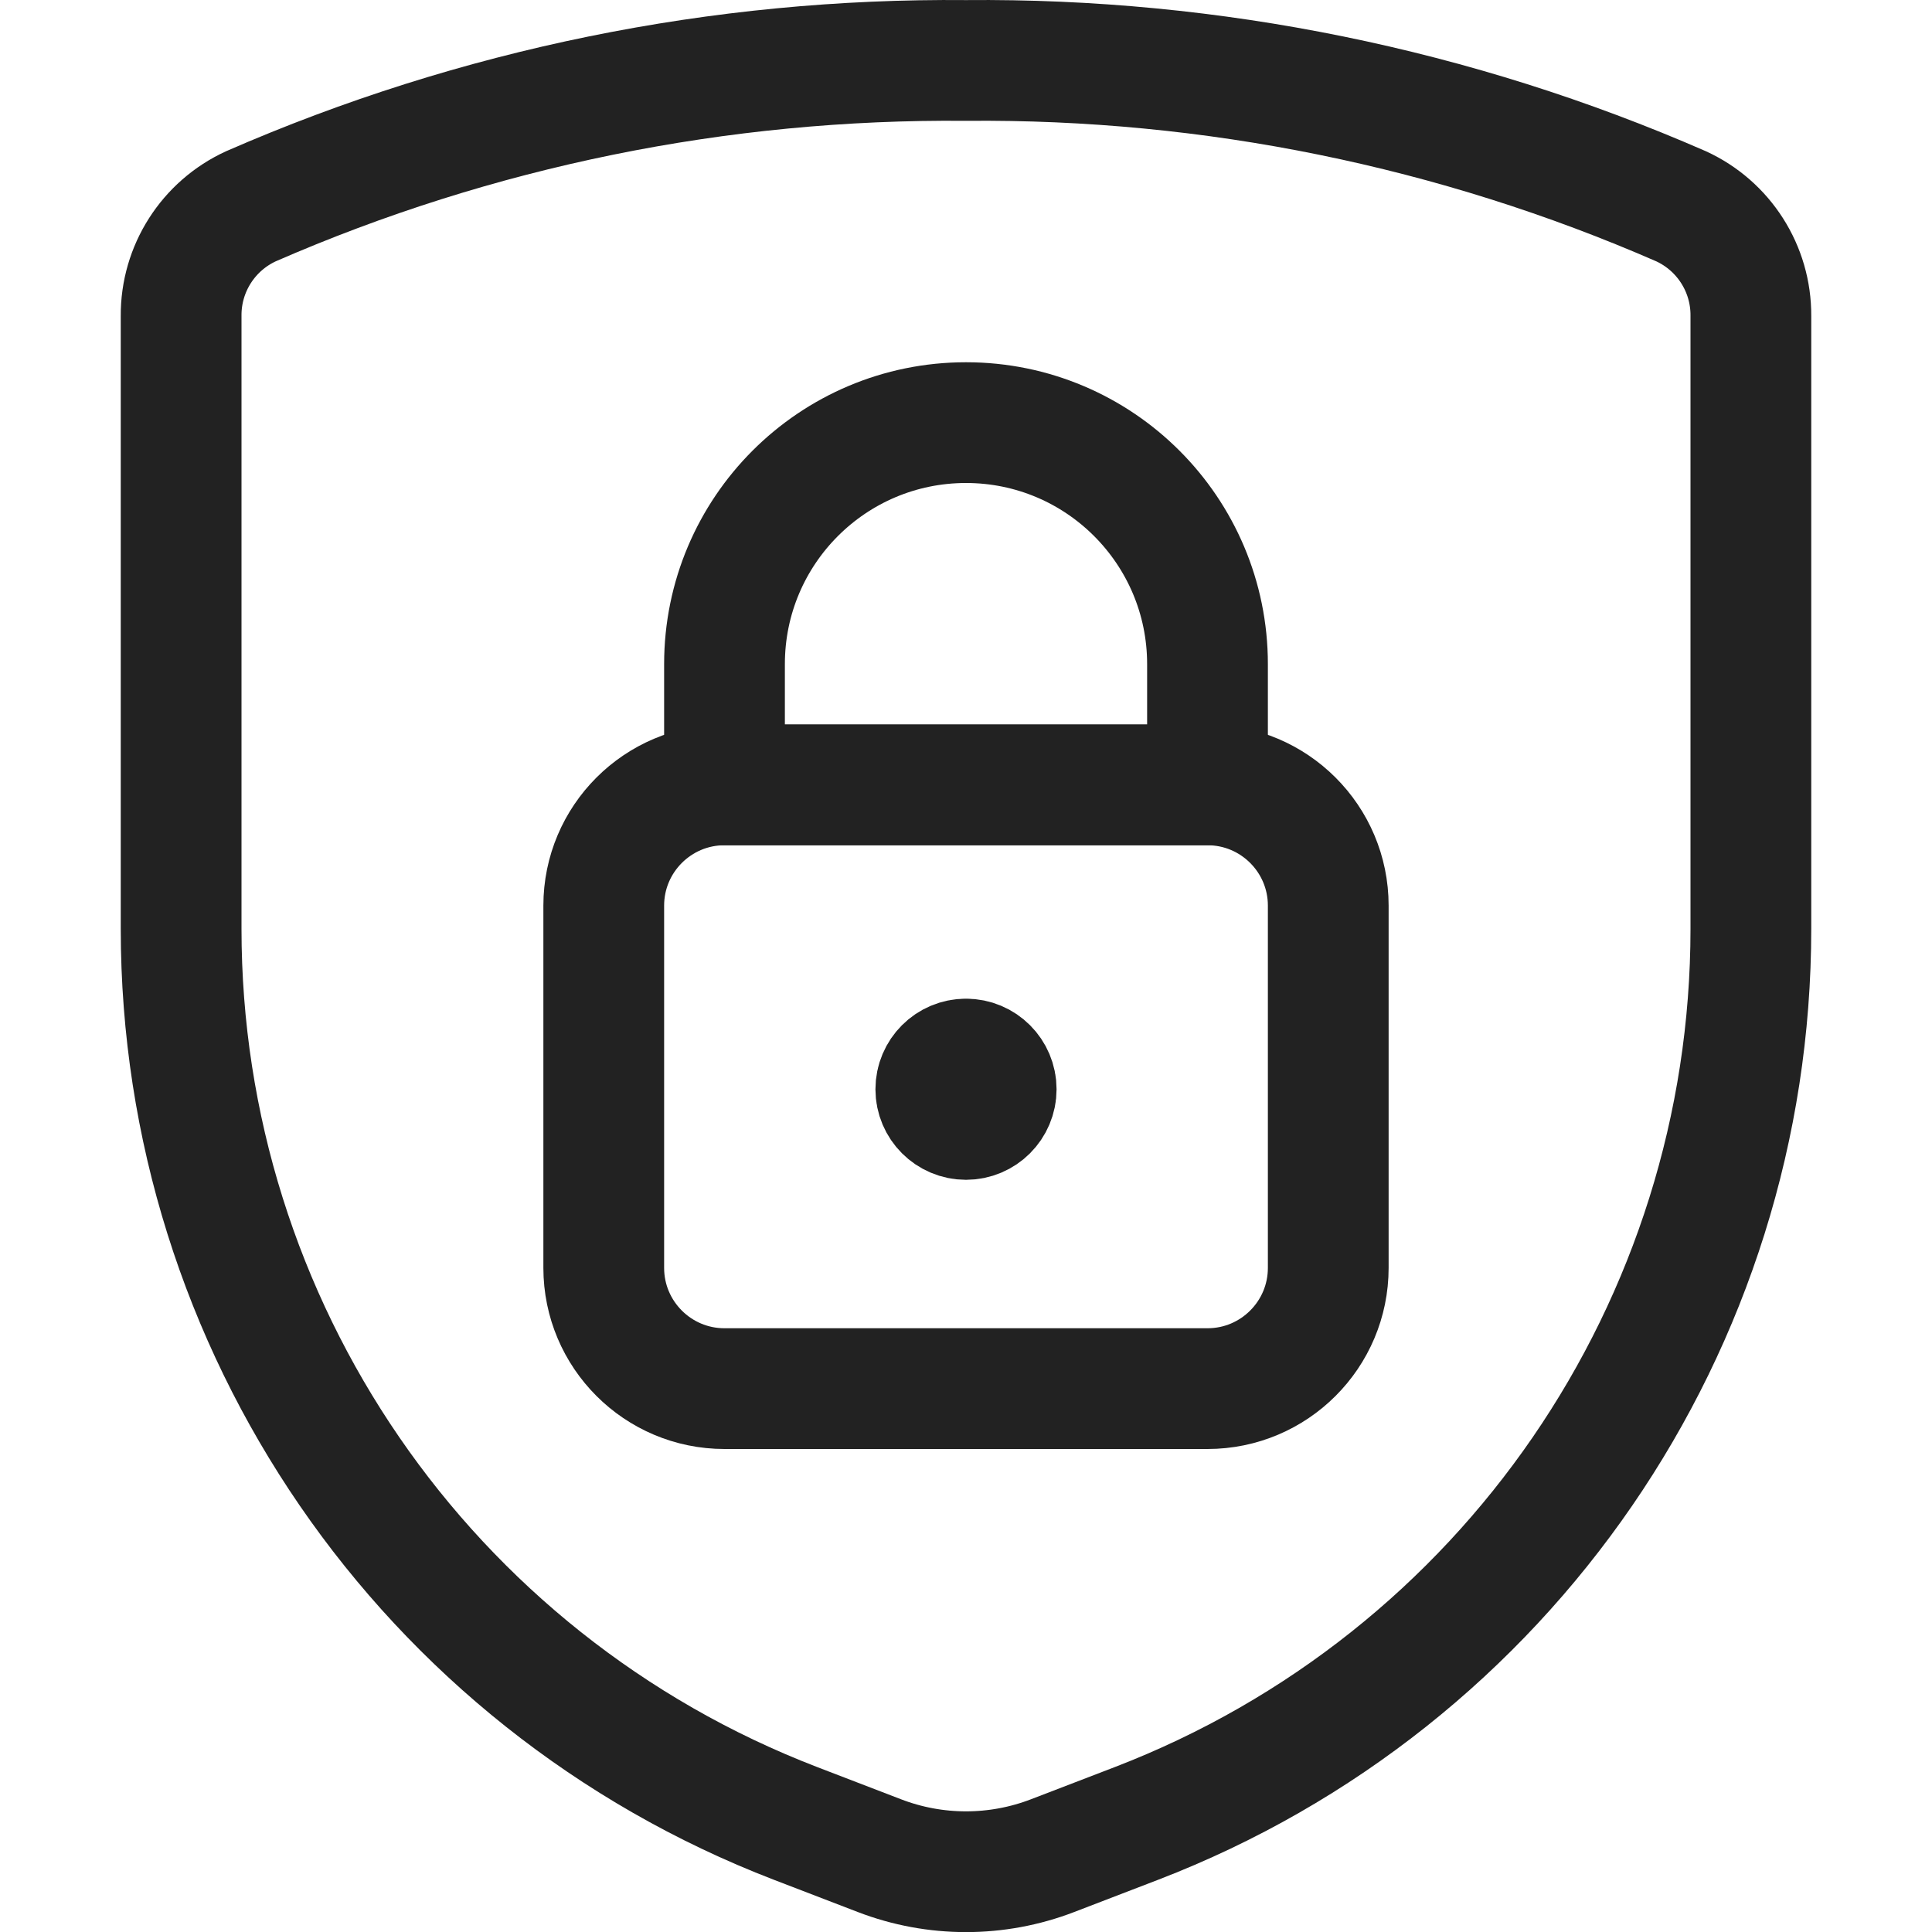
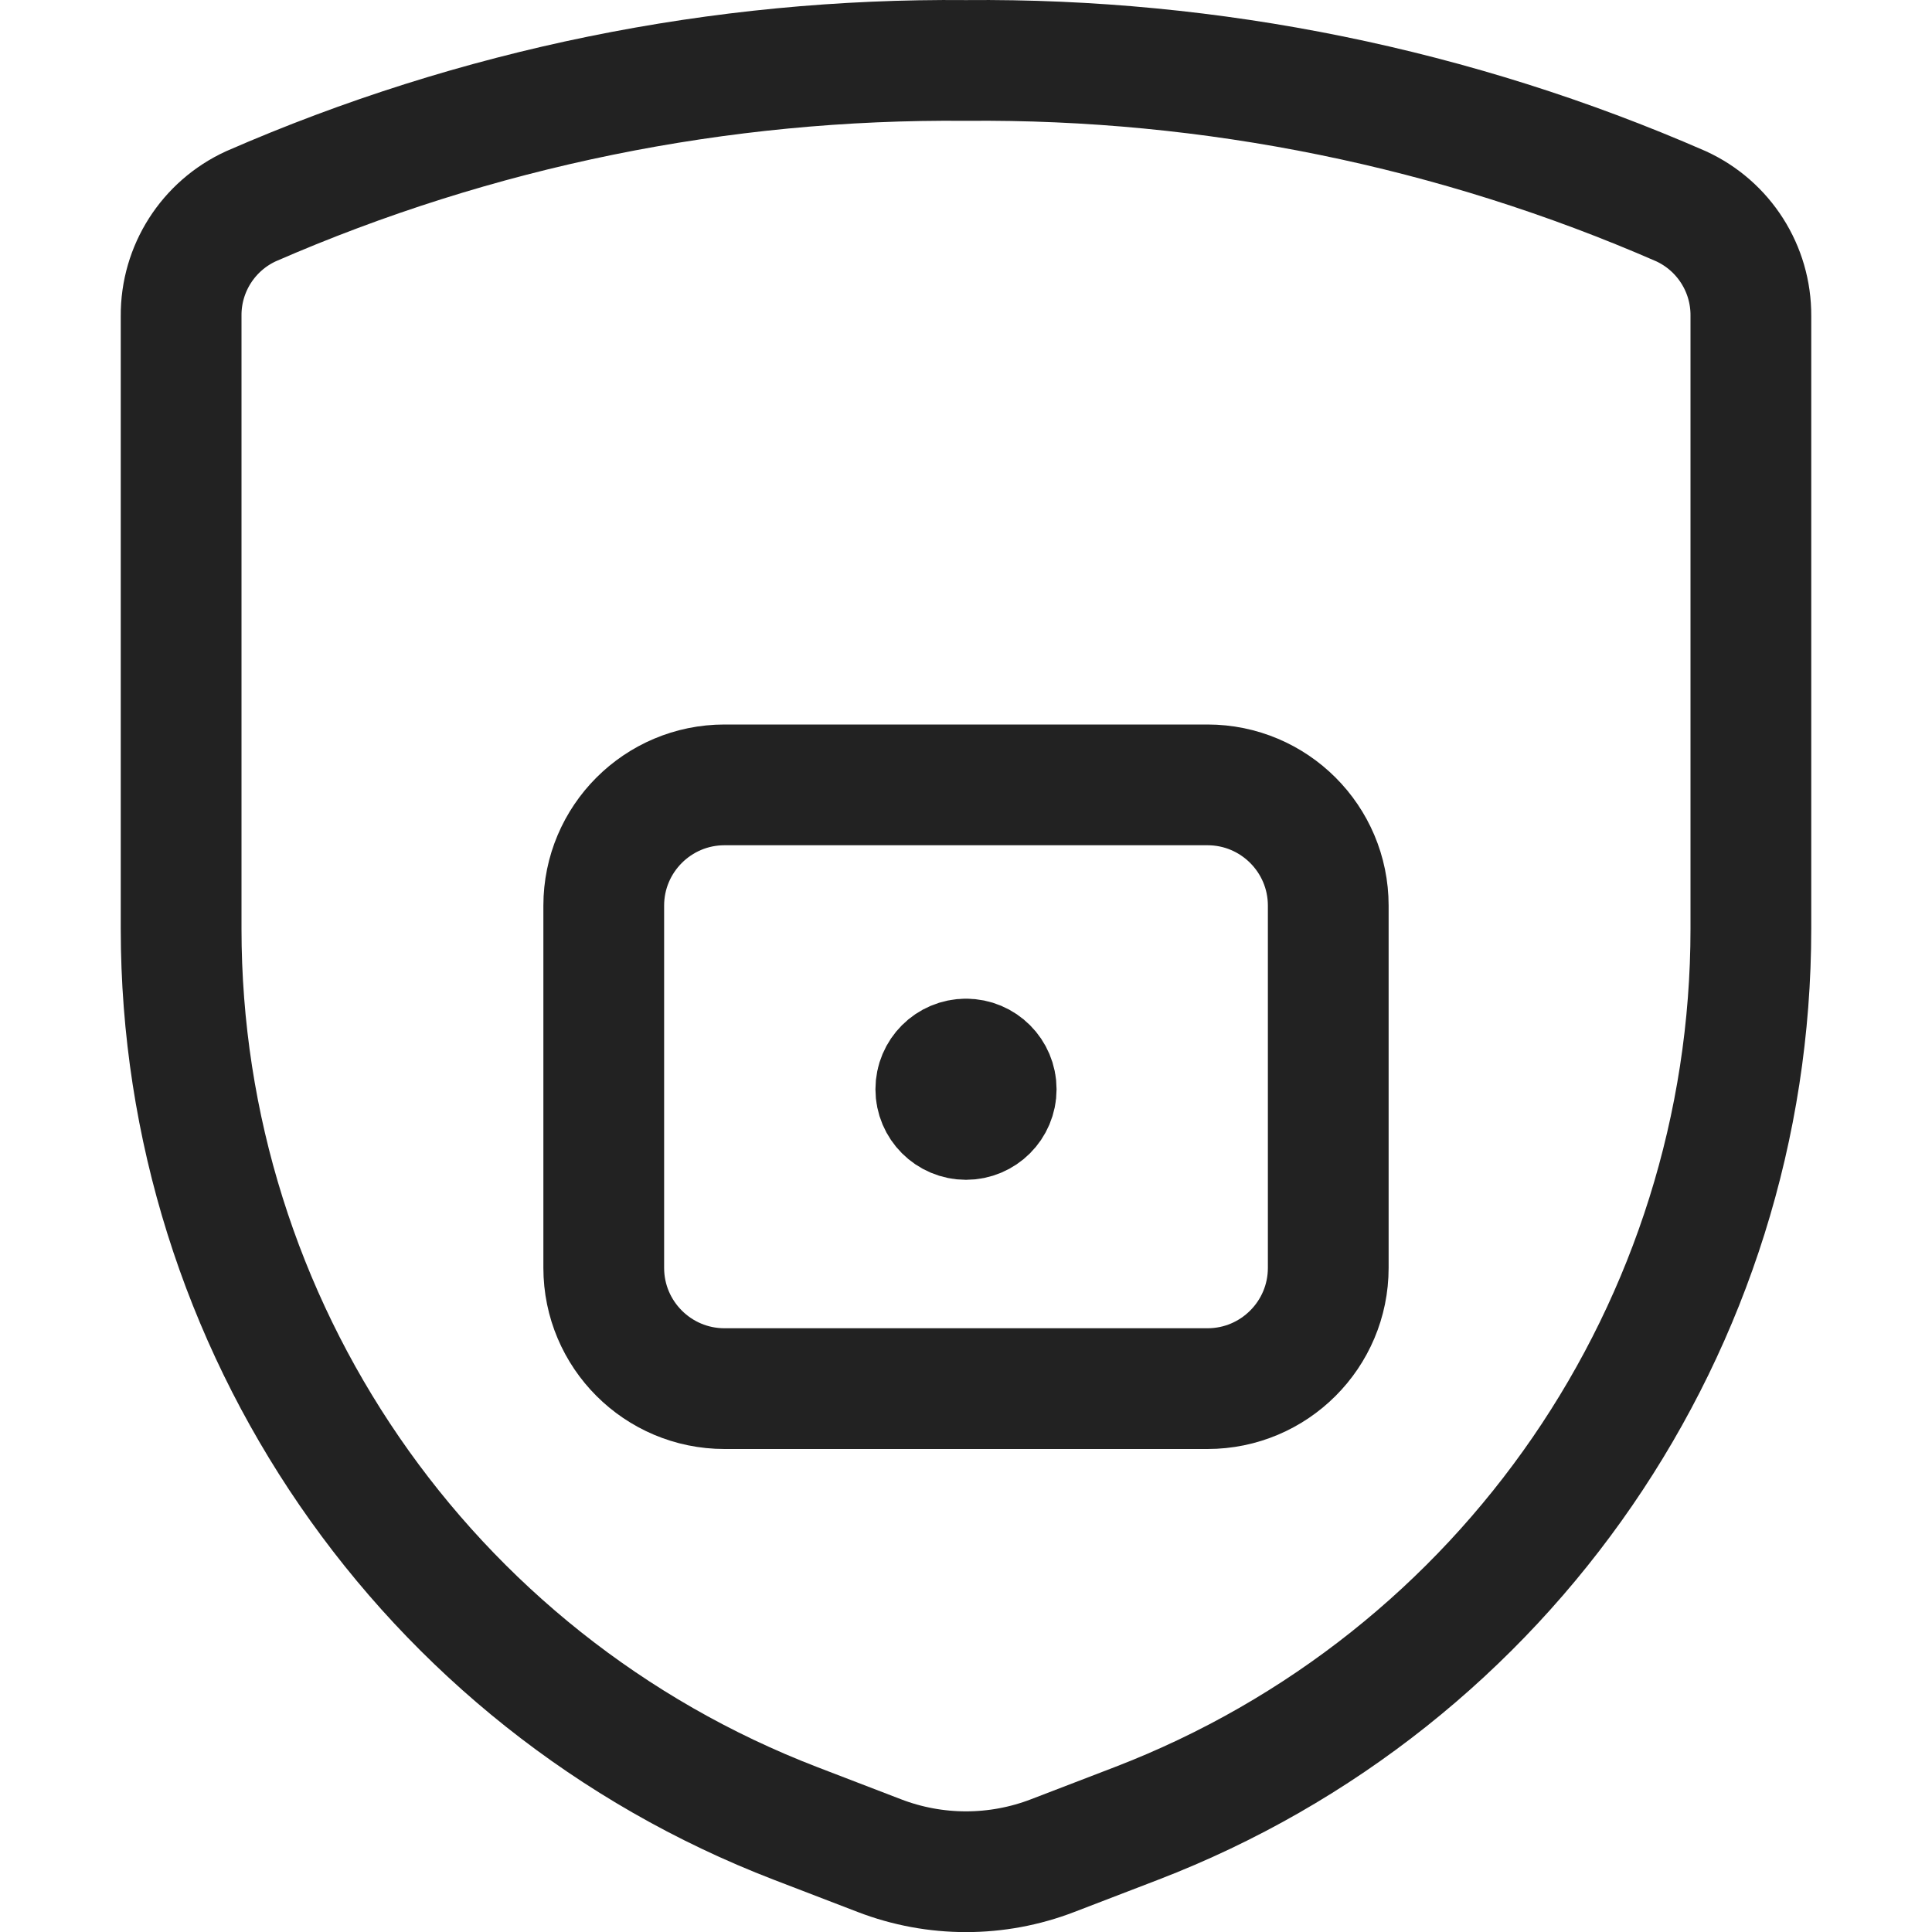
<svg xmlns="http://www.w3.org/2000/svg" width="24" height="24" viewBox="0 0 24 24" fill="none">
  <path fill-rule="evenodd" clip-rule="evenodd" d="M2.25 3.924V11.538C2.25 16.464 5.284 20.882 9.882 22.651L10.923 23.051C11.616 23.318 12.384 23.318 13.077 23.051L14.118 22.651C18.716 20.882 21.75 16.464 21.75 11.538V3.924C21.754 3.339 21.414 2.806 20.882 2.562C18.082 1.34 15.055 0.723 12 0.751C8.945 0.723 5.918 1.34 3.118 2.562C2.586 2.806 2.246 3.339 2.25 3.924Z" stroke="#222222" stroke-width="1.5" stroke-linecap="round" stroke-linejoin="round" />
  <path fill-rule="evenodd" clip-rule="evenodd" d="M7.5 11.25C7.5 10.422 8.172 9.75 9 9.75H15C15.828 9.75 16.5 10.422 16.5 11.25V15.75C16.5 16.578 15.828 17.25 15 17.25H9C8.172 17.25 7.5 16.578 7.5 15.75V11.25Z" stroke="#222222" stroke-width="1.5" stroke-linecap="round" stroke-linejoin="round" />
-   <path fill-rule="evenodd" clip-rule="evenodd" d="M12 5.25V5.25C10.343 5.25 9 6.593 9 8.25V9.75H15V8.25C15 6.593 13.657 5.25 12 5.25Z" stroke="#222222" stroke-width="1.5" stroke-linecap="round" stroke-linejoin="round" />
  <path d="M12 13.156C12.207 13.156 12.375 13.324 12.375 13.531C12.375 13.738 12.207 13.906 12 13.906C11.793 13.906 11.625 13.738 11.625 13.531C11.625 13.324 11.793 13.156 12 13.156" stroke="#222222" stroke-width="1.5" stroke-linecap="round" stroke-linejoin="round" />
</svg>